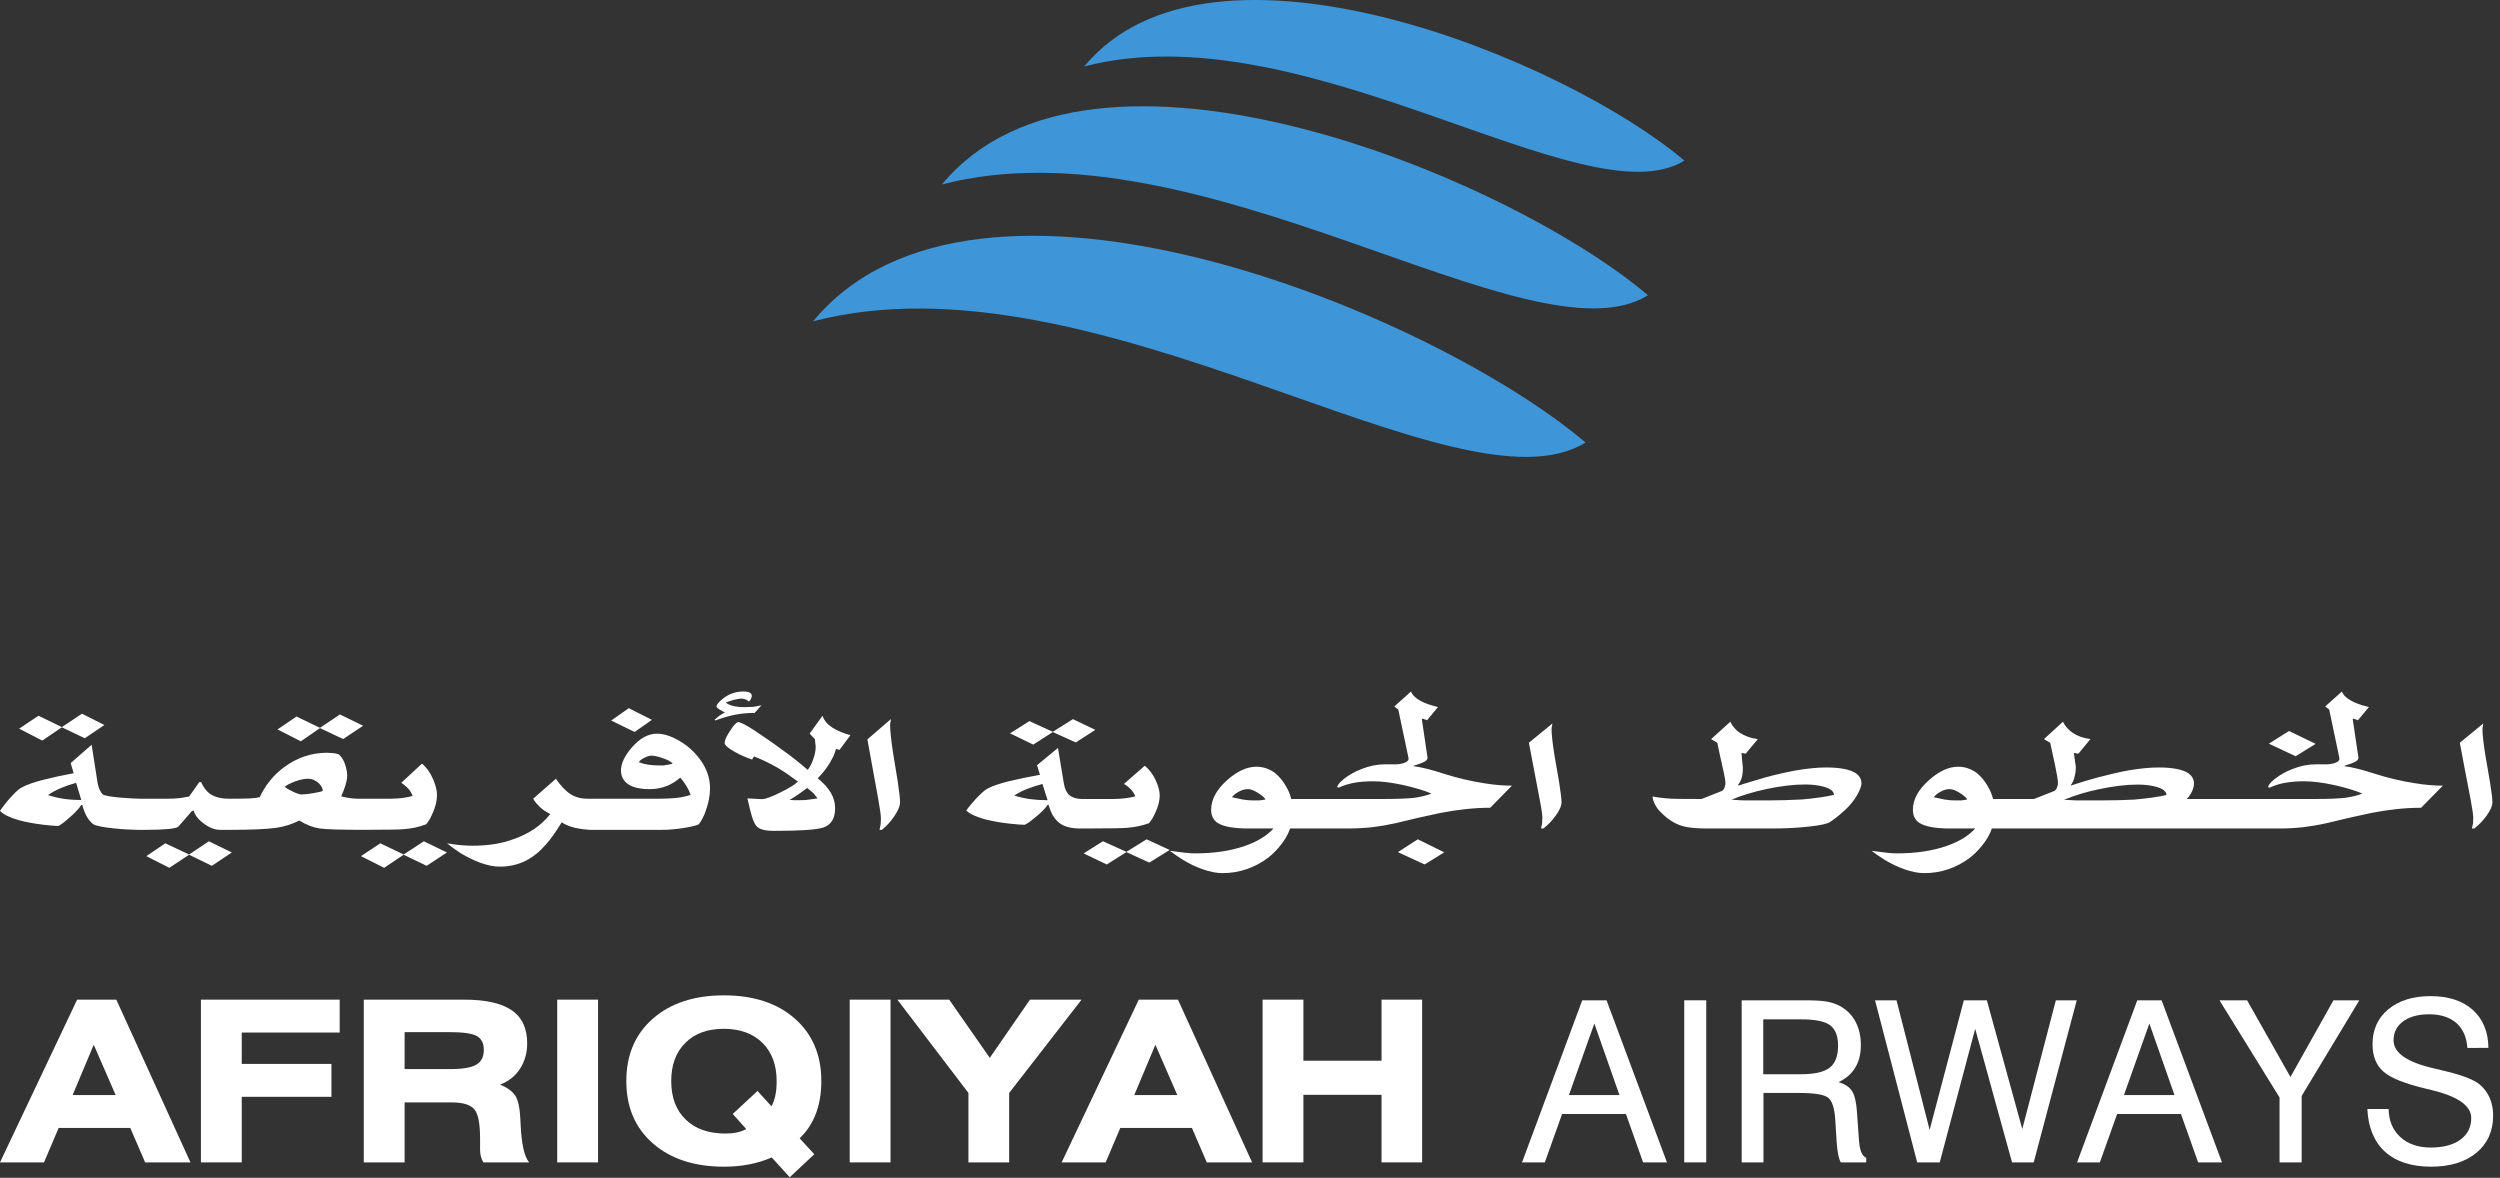
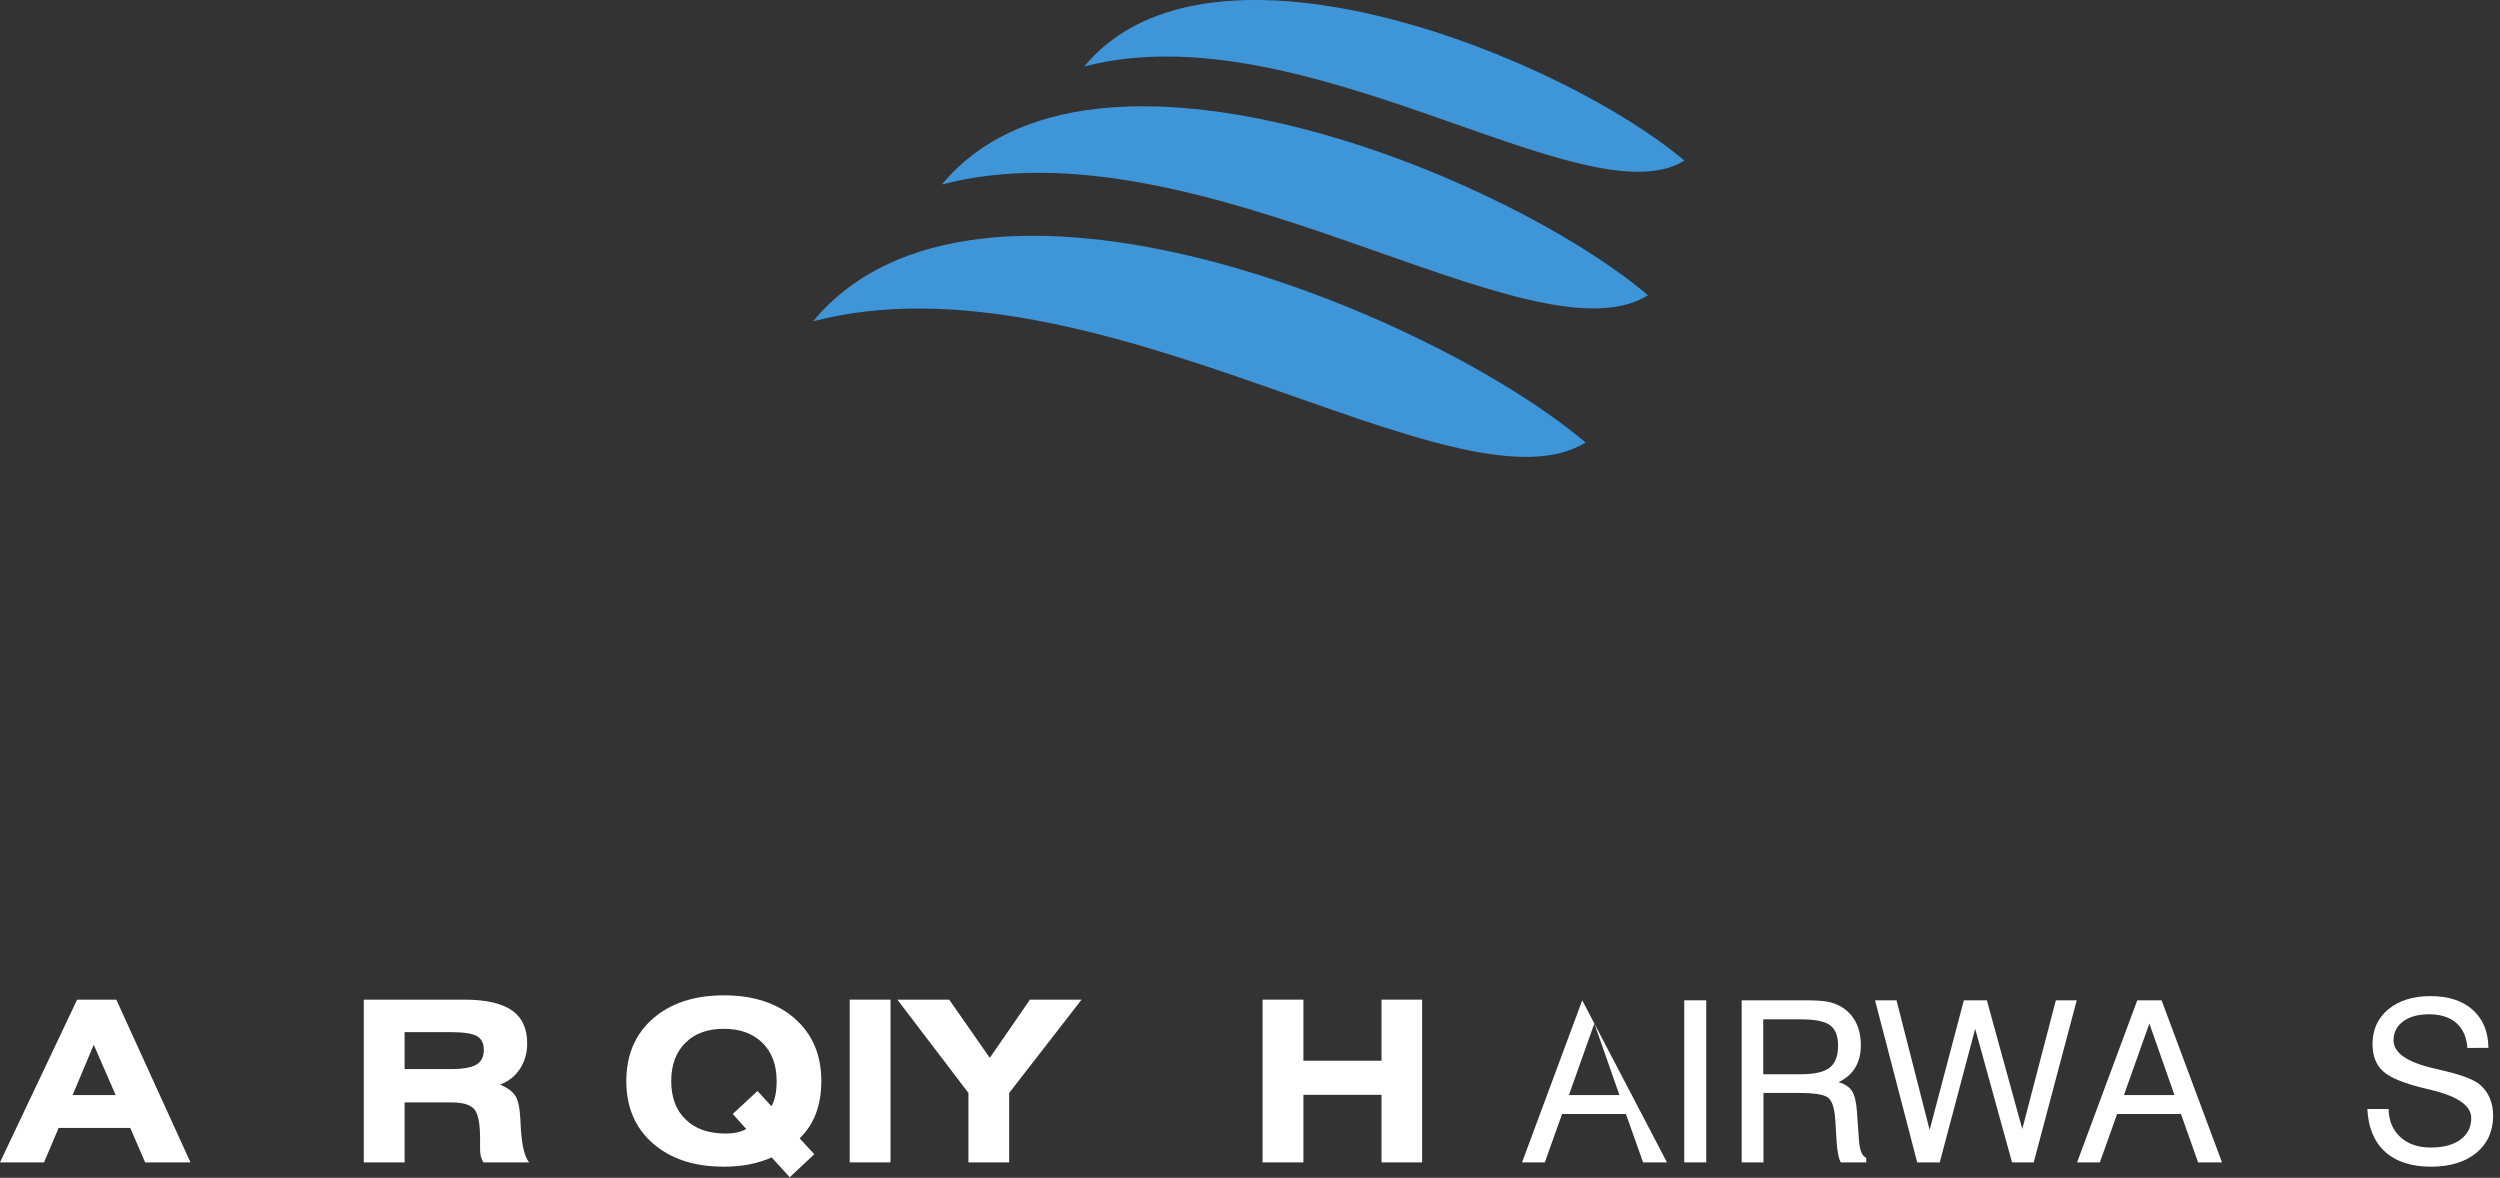
<svg xmlns="http://www.w3.org/2000/svg" width="329" height="155" viewBox="0 0 329 155" fill="none">
  <rect x="0" y="0" width="329" height="155" fill="#333333" stroke="none" />
  <path d="M311.545 145.947H314.34C314.368 147.497 314.89 148.728 315.889 149.64C316.888 150.552 318.22 151.016 319.886 151.016C321.537 151.016 322.84 150.668 323.796 149.973C324.737 149.278 325.215 148.337 325.215 147.135C325.215 145.498 323.434 144.267 319.857 143.413C319.64 143.37 319.48 143.326 319.364 143.297C316.468 142.617 314.557 141.849 313.63 140.995C312.689 140.155 312.225 138.953 312.225 137.403C312.225 135.506 312.92 133.971 314.311 132.813C315.701 131.669 317.554 131.09 319.857 131.09C322.217 131.09 324.071 131.698 325.418 132.9C326.764 134.116 327.459 135.781 327.474 137.896L324.708 137.91C324.52 135.057 322.695 133.479 319.669 133.479C318.249 133.479 317.12 133.783 316.266 134.406C315.411 135.028 314.991 135.868 314.991 136.897C314.991 138.547 316.743 139.778 320.262 140.589C320.784 140.72 321.189 140.806 321.464 140.879L321.768 140.951C324.071 141.501 325.591 142.095 326.344 142.732C327.488 143.703 328.097 145.107 328.097 146.802C328.097 148.858 327.358 150.494 325.895 151.711C324.418 152.927 322.42 153.535 319.915 153.535C314.745 153.535 311.762 150.827 311.545 145.947Z" fill="white" />
-   <path d="M302.899 144.224V152.97H299.989V144.427L292.082 131.64H295.717L301.422 141.733L307.084 131.64H310.487L302.899 144.224Z" fill="white" />
  <path d="M282.857 134.695L279.512 144.108H286.159L282.857 134.695ZM276.341 152.97H273.343L281.265 131.64H284.465L292.415 152.97H289.273L287.013 146.599H278.614L276.341 152.97Z" fill="white" />
  <path d="M255.271 152.97H252.303L246.756 131.64H249.58L253.939 148.699L258.443 131.64H261.469L266.132 148.583L270.549 131.64H273.3L267.638 152.97H264.785L259.934 135.39L255.271 152.97Z" fill="white" />
  <path d="M236.996 134.145H232.044V141.371H236.996C238.777 141.371 240.052 141.082 240.79 140.502C241.529 139.923 241.891 138.953 241.891 137.606C241.891 136.346 241.543 135.448 240.848 134.927C240.153 134.406 238.864 134.145 236.996 134.145ZM229.205 152.97V131.64H237.474C238.821 131.64 239.805 131.698 240.443 131.814C241.065 131.93 241.63 132.118 242.137 132.393C243.933 133.378 244.888 135.173 244.888 137.548C244.888 139.851 243.904 141.487 241.949 142.414C242.774 142.645 243.368 143.036 243.73 143.587C244.077 144.137 244.295 145.064 244.381 146.382L244.628 149.9C244.729 151.407 245.004 152.073 245.598 152.377V152.97H242.253C241.978 152.522 241.789 151.58 241.688 150.118V150.031L241.514 147.25C241.413 145.817 241.109 144.89 240.602 144.47C240.095 144.05 238.806 143.833 236.764 143.833H232.073V152.97H229.205Z" fill="white" />
  <path d="M224.542 152.97H221.646V131.64H224.542V152.97Z" fill="white" />
-   <path d="M209.815 134.695L206.47 144.108H213.117L209.815 134.695ZM203.299 152.97H200.301L208.222 131.64H211.423L219.373 152.97H216.23L213.971 146.599H205.572L203.299 152.97Z" fill="white" />
+   <path d="M209.815 134.695L206.47 144.108H213.117L209.815 134.695ZM203.299 152.97H200.301L208.222 131.64L219.373 152.97H216.23L213.971 146.599H205.572L203.299 152.97Z" fill="white" />
  <path d="M171.527 152.97H166.155V131.553H171.527V139.59H181.809V131.553H187.152V152.97H181.809V144.079H171.527V152.97Z" fill="white" />
-   <path d="M152.05 137.49L149.27 144.108H154.932L152.05 137.49ZM145.505 152.97H139.712L149.863 131.553H155.019L164.779 152.97H158.813L156.858 148.438H147.431L145.505 152.97Z" fill="white" />
  <path d="M132.805 152.97H127.447V143.833L118.092 131.553H124.913L130.256 139.213L135.542 131.553H142.334L132.805 143.833V152.97Z" fill="white" />
  <path d="M117.194 152.97H111.822V131.553H117.194V152.97Z" fill="white" />
  <path d="M98.21 148.583L96.429 146.599L99.687 143.572L101.526 145.585C101.989 144.731 102.207 143.703 102.207 142.269C102.207 140.155 101.584 138.475 100.339 137.244C99.093 136.013 97.399 135.391 95.27 135.391C93.127 135.391 91.433 135.999 90.202 137.23C88.957 138.461 88.334 140.14 88.334 142.269C88.334 144.427 88.971 146.121 90.245 147.337C91.505 148.568 93.257 149.176 95.502 149.176C96.588 149.176 97.457 148.988 98.21 148.583ZM103.93 154.925L101.555 152.319C99.701 153.13 97.66 153.535 95.27 153.535C91.36 153.535 88.247 152.507 85.915 150.465C83.584 148.423 82.425 145.701 82.425 142.269C82.425 138.837 83.584 136.1 85.915 134.058C88.247 132.016 91.36 130.988 95.27 130.988C99.18 130.988 102.294 132.016 104.611 134.058C106.927 136.1 108.086 138.837 108.086 142.269C108.086 145.469 107.13 147.989 105.233 149.799L107.159 151.899L103.93 154.925Z" fill="white" />
-   <path d="M78.704 152.97H73.331V131.553H78.704V152.97Z" fill="white" />
  <path d="M53.246 135.825V140.691H59.314C60.921 140.691 62.051 140.488 62.702 140.097C63.354 139.706 63.672 139.069 63.672 138.171C63.672 137.302 63.368 136.694 62.76 136.346C62.152 135.999 60.921 135.825 59.082 135.825H53.246ZM53.246 152.97H47.874V131.553H61.037C66.757 131.553 69.378 133.378 69.378 137.316C69.378 138.576 69.059 139.677 68.437 140.647C67.8 141.617 66.931 142.312 65.816 142.732C66.757 143.123 67.423 143.616 67.814 144.195C68.191 144.789 68.408 145.817 68.48 147.294C68.495 147.439 68.495 147.641 68.509 147.888C68.625 150.538 69.001 152.232 69.639 152.97H63.615C63.325 152.507 63.18 151.942 63.18 151.305V149.857C63.18 147.888 62.934 146.599 62.427 145.991C61.92 145.382 60.921 145.078 59.444 145.078H59.314H53.246V152.97Z" fill="white" />
-   <path d="M31.814 152.97H26.441V131.553H44.702V135.883H31.814V140.01H43.616V144.34H31.814V152.97Z" fill="white" />
  <path d="M12.337 137.49L9.557 144.108H15.219L12.337 137.49ZM5.792 152.97H-0.001L10.15 131.553H15.306L25.066 152.97H19.1L17.145 148.438H7.718L5.792 152.97Z" fill="white" />
  <path d="M142.682 8.747C171.576 1.192 208.672 29.189 221.663 21.139C205.997 7.837 159.372 -11.432 142.682 8.747Z" fill="#3E96D9" />
  <path d="M123.956 24.277C157.947 15.39 201.587 48.329 216.872 38.857C198.442 23.208 143.59 0.538 123.956 24.277Z" fill="#3E96D9" />
  <path d="M107 42.286C144.186 32.562 191.937 68.6 208.657 58.236C188.492 41.118 128.482 16.316 107 42.286Z" fill="#3E96D9" />
-   <path fill-rule="evenodd" clip-rule="evenodd" d="M30.509 112.185L27.485 110.713L24.889 112.451L21.757 110.979L19.261 112.668L22.285 114.204L24.889 112.484L27.881 113.942L30.509 112.185ZM117.249 94.63L114.15 97.302L114.807 100.928L115.536 104.919C115.802 106.383 115.928 107.314 115.928 107.702L115.896 108.465L115.746 109.207H116.058C116.677 108.71 117.219 108.116 117.666 107.446C118.188 106.697 118.444 106.059 118.444 105.549C118.444 105.126 118.35 104.229 118.143 102.852L117.505 98.946C117.264 97.285 117.14 96.124 117.14 95.454C117.14 95.255 117.156 95.104 117.193 95.002L117.249 94.63ZM108.242 94.19L106.554 96.537L107.244 97.285L107.297 97.842L107.343 98.251C107.343 98.779 107.244 99.314 107.036 99.861C106.876 100.389 106.628 100.883 106.302 101.319C105.223 100.379 104.1 99.496 102.936 98.674C102.328 98.218 101.71 97.776 101.084 97.349C100.412 96.888 99.822 96.488 99.316 96.145C98.176 95.403 97.455 95.032 97.156 95.032C96.927 95.032 96.58 95.403 96.093 96.145C95.606 96.888 95.362 97.434 95.362 97.77C95.362 98.062 95.824 98.465 96.739 98.971C97.436 99.369 98.184 99.692 98.973 99.952L99.228 99.548C100.253 99.937 101.291 100.44 102.358 101.052C103.17 101.54 104.055 102.142 105.005 102.852C104.745 103.105 104.455 103.324 104.143 103.502C103.676 103.79 103.194 104.051 102.699 104.282C101.528 104.871 100.719 105.17 100.277 105.17L98.361 105.068C98.576 106.059 98.773 106.854 98.951 107.451C99.139 108.051 99.336 108.465 99.545 108.706C99.895 109.129 100.654 109.341 101.832 109.341C105.322 109.341 107.489 109.197 108.349 108.901C109.383 108.557 109.901 107.702 109.901 106.345C109.901 105.644 109.713 104.973 109.337 104.326C108.962 103.686 108.382 103.051 107.614 102.419C108.444 101.601 109.133 100.64 109.652 99.576C109.804 99.245 109.928 98.902 110.025 98.549L110.472 98.691L111.919 96.751C110.941 96.48 110.146 96.142 109.522 95.741C108.86 95.302 108.432 94.78 108.242 94.19ZM103.913 105.262C104.281 105.074 104.786 104.742 105.413 104.294L106.224 103.696L106.985 104.326L107.297 104.695C107.384 104.79 107.483 104.919 107.591 105.068L106.302 105.25L105.777 105.293C105.568 105.305 105.358 105.31 105.148 105.308H104.585L103.913 105.262ZM99.316 93.818L100.205 92.82L99.179 93.017L97.993 93.062C97.573 93.072 97.153 93.038 96.739 92.962C96.481 92.914 96.228 92.841 95.983 92.743C95.811 92.666 95.648 92.566 95.501 92.446L96.475 92.125C96.892 92.018 97.242 91.951 97.527 91.933C97.753 91.933 97.985 91.981 98.208 92.081C98.332 92.15 98.447 92.237 98.548 92.339C98.66 92.253 98.751 92.139 98.811 92.008L98.943 91.65C98.943 91.409 98.849 91.237 98.661 91.144C98.458 91.045 98.184 91.002 97.816 91.002C96.836 91.002 95.957 91.304 95.184 91.904C94.594 92.362 94.293 92.73 94.293 92.984C94.293 93.066 94.428 93.196 94.683 93.368C94.95 93.545 95.184 93.667 95.394 93.737L94.71 94.159L94.056 94.7L94.138 94.822C94.966 94.5 95.816 94.248 96.682 94.068C97.55 93.897 98.432 93.813 99.316 93.818ZM77.523 109.197C77.604 109.204 77.689 109.207 77.781 109.207H87.079C88.091 109.207 89.143 109.109 90.236 108.92C91.321 108.726 91.909 108.564 91.993 108.429C92.147 108.225 92.31 107.986 92.451 107.702C92.623 107.381 92.766 107.045 92.879 106.697C93.252 105.666 93.44 104.688 93.44 103.743C93.44 102.459 93.045 101.253 92.252 100.116C91.52 99.07 90.586 98.199 89.51 97.559C88.395 96.888 87.379 96.553 86.453 96.553C85.298 96.553 84.195 97.162 83.143 98.373C82.196 99.474 81.72 100.484 81.72 101.383C81.72 102.143 82.027 102.745 82.64 103.186C83.251 103.626 84.22 103.851 85.527 103.851C86.335 103.851 87.106 103.699 87.846 103.398C88.456 103.138 89.022 102.778 89.525 102.33C89.859 102.72 90.137 103.098 90.352 103.465C90.57 103.829 90.747 104.212 90.888 104.613C90.425 104.758 89.954 104.87 89.477 104.951C88.67 105.056 87.756 105.11 86.741 105.11H77.308C76.427 105.11 75.675 104.902 75.048 104.485C74.409 104.072 73.783 103.402 73.159 102.481L70.164 105.11C70.274 105.325 70.407 105.507 70.54 105.661C70.67 105.816 70.852 106.009 71.073 106.228C71.434 106.558 71.873 106.858 72.421 107.13C71.808 107.893 71.093 108.558 70.296 109.102C69.327 109.75 68.168 110.282 66.828 110.685C65.472 111.092 63.932 111.296 62.175 111.296C61.954 111.296 61.733 111.291 61.513 111.281C61.212 111.267 60.912 111.247 60.612 111.221C60.263 111.191 59.916 111.149 59.571 111.092C59.237 111.036 58.996 110.997 58.834 110.979C59.402 111.44 59.989 111.873 60.618 112.276C61.059 112.538 61.479 112.767 61.883 112.966C62.289 113.166 62.692 113.338 63.098 113.497C64.089 113.866 64.976 114.049 65.749 114.049C67.038 114.049 68.206 113.781 69.236 113.251C70.153 112.782 71.02 112.077 71.837 111.142C72.47 110.437 73.161 109.46 73.917 108.225C74.439 108.549 75.055 108.798 75.752 108.963C76.391 109.097 76.982 109.171 77.523 109.197ZM85.686 99.443C86.12 99.443 86.66 99.561 87.287 99.802C87.93 100.014 88.337 100.243 88.525 100.497C88.442 100.531 88.355 100.555 88.266 100.567C88.119 100.599 87.941 100.628 87.729 100.666C87.505 100.703 87.362 100.724 87.287 100.734H86.918C86.291 100.734 85.754 100.703 85.326 100.636C84.893 100.576 84.468 100.464 84.059 100.303C84.199 100.089 84.433 99.901 84.784 99.73C85.126 99.558 85.418 99.464 85.686 99.443ZM83.515 96.329L85.791 94.733L82.748 93.196L80.436 94.822L83.515 96.329ZM58.82 112.185L55.777 110.713L53.124 112.451L50.05 110.979L47.501 112.668L50.555 114.204L53.124 112.484L56.144 113.942L58.82 112.185ZM48.386 109.201C50.956 109.197 52.535 109.176 53.149 109.117C53.773 109.062 54.298 108.99 54.709 108.893C55.118 108.798 55.581 108.662 56.092 108.475C56.246 108.276 56.388 108.076 56.512 107.874C56.633 107.675 56.783 107.376 56.951 106.976C57.324 106.142 57.508 105.355 57.508 104.61C57.508 104.062 57.349 103.398 57.031 102.626C56.666 101.746 56.17 101.03 55.532 100.494L52.807 103.017C53.191 103.263 53.523 103.542 53.806 103.876C54.021 104.139 54.176 104.421 54.306 104.732C54.176 104.785 53.972 104.836 53.687 104.892C53.449 104.935 53.21 104.975 52.971 105.011C52.742 105.038 52.512 105.06 52.282 105.078C52.018 105.099 51.754 105.109 51.489 105.11H46.974C46.724 105.104 46.474 105.085 46.226 105.053C46.008 105.023 45.79 104.991 45.572 104.956C45.346 104.915 45.121 104.861 44.9 104.795C45.015 104.551 45.12 104.303 45.216 104.05C45.305 103.826 45.384 103.598 45.453 103.367C45.497 103.186 45.553 102.982 45.61 102.758C45.663 102.529 45.69 102.3 45.69 102.06C45.69 101.629 45.591 101.129 45.403 100.564C45.208 99.993 44.931 99.561 44.56 99.26C44.328 99.189 44.091 99.138 43.852 99.109L43.037 99.063C40.998 99.063 39.123 99.692 37.414 100.943C36.032 101.95 34.921 103.314 34.186 104.902C34.012 104.948 33.835 104.982 33.657 105.004C33.368 105.04 33.079 105.064 32.789 105.078C31.968 105.105 31.147 105.116 30.326 105.11H30.055C29.094 105.106 28.296 104.896 27.639 104.481C27.173 104.134 26.778 103.614 26.466 102.93H26.224L24.889 104.824L23.729 105.021C23.169 105.085 22.607 105.115 22.045 105.11H18.412C17.632 105.11 13.927 104.919 13.503 104.528C13.191 104.202 12.973 103.709 12.846 103.052L12.06 98.012L9.303 100.419L9.69 101.756C8.3 102.01 6.918 102.312 5.546 102.66C4.375 102.972 3.485 103.283 2.899 103.611C2.606 103.738 2.191 104.097 1.632 104.683C1.077 105.267 0.528 105.945 -0 106.706C0.42 107.168 1.238 107.573 2.449 107.927C3.335 108.178 4.413 108.375 5.648 108.53C6.58 108.637 7.234 108.694 7.621 108.694C7.801 108.694 8.248 108.375 8.984 107.733C9.806 107.04 10.383 106.442 10.698 105.927H10.825C11.126 107.082 11.592 107.914 12.23 108.432C12.865 108.947 16.88 109.207 18.049 109.207H19.284C21.763 109.197 23.154 109.06 23.468 108.786L25.225 106.769L25.486 106.649C25.611 107.22 26.038 107.79 26.788 108.353C27.534 108.925 28.258 109.207 28.957 109.207H30.421C33.165 109.204 35.156 109.112 36.392 108.935C37.43 108.78 38.44 108.46 39.386 107.986C40.323 108.557 41.227 108.901 42.075 109.027C42.929 109.144 44.956 109.207 48.154 109.207C48.236 109.207 48.316 109.206 48.386 109.201ZM39.596 104.553C39.203 104.469 38.822 104.328 38.466 104.134C38.323 104.067 38.181 103.997 38.041 103.923C37.838 103.817 37.646 103.691 37.467 103.545C37.594 103.432 37.755 103.326 37.969 103.216C38.173 103.106 38.466 102.982 38.829 102.837C39.496 102.594 40.054 102.481 40.513 102.481C41.059 102.481 41.539 102.68 41.956 103.081C42.313 103.428 42.477 103.769 42.477 104.085C42.313 104.17 41.894 104.266 41.235 104.379C40.694 104.485 40.146 104.544 39.596 104.553ZM47.789 95.512L44.74 94.022L42.109 95.783L39.021 94.292L36.52 95.992L39.596 97.559L42.109 95.816L45.16 97.258L47.789 95.512ZM10.016 103.022L10.698 105.277C9.932 105.282 9.168 105.231 8.409 105.126C7.698 105.025 6.997 104.859 6.313 104.63C6.779 104.304 7.343 103.995 7.994 103.718C8.563 103.475 9.243 103.243 10.016 103.022ZM13.736 95.41L10.791 93.921L8.143 95.683L5.064 94.19L2.52 95.891L5.563 97.461L8.143 95.711L11.161 97.156M153.93 111.853L150.887 110.454L148.234 112.105L145.151 110.708L142.606 112.307L145.654 113.765L148.234 112.137L151.254 113.519L153.93 111.853ZM326.796 95.215L323.71 97.748L324.359 101.184L325.087 104.966C325.351 106.355 325.478 107.235 325.478 107.601L325.459 108.328L325.297 109.03H325.617C326.225 108.558 326.766 107.995 327.221 107.361C327.743 106.649 327.999 106.047 327.999 105.566C327.999 105.166 327.905 104.314 327.695 103.007L327.06 99.304C326.815 97.733 326.691 96.633 326.691 95.998C326.684 95.853 326.702 95.708 326.744 95.569L326.796 95.215ZM289.992 109.03H299.952C301.057 109.03 302.109 108.968 303.1 108.86C303.614 108.791 304.125 108.711 304.647 108.631C305.158 108.54 305.685 108.44 306.239 108.317L309.1 107.633L312.041 106.99C313.117 106.776 314.201 106.61 315.289 106.49C316.394 106.366 317.505 106.303 318.616 106.301L321.482 103.393C320.373 103.393 319.16 103.295 317.849 103.081C316.063 102.804 314.299 102.389 312.571 101.841C311.833 101.596 311.087 101.377 310.335 101.184C310 101.096 309.662 101.02 309.321 100.955C309.066 100.908 308.809 100.87 308.551 100.841V100.773C309.248 100.542 309.664 100.399 309.759 100.34C310.17 100.171 310.373 99.961 310.373 99.717L309.617 94.63L309.722 94.57L310.305 94.784L311.752 93.042C310.805 92.823 310.041 92.558 309.465 92.243C308.783 91.874 308.36 91.463 308.198 91.002L305.992 92.974L306.522 93.375L307.867 99.772V99.876C307.867 100.104 307.653 100.288 307.214 100.429C306.864 100.539 306.541 100.586 306.239 100.586H304.739C303.722 100.586 302.698 100.796 301.66 101.214C300.847 101.522 300.084 101.948 299.37 102.498C298.779 102.986 298.486 103.343 298.486 103.584L298.66 103.666C299.335 103.352 300.046 103.131 300.775 103.007C301.571 102.874 302.377 102.81 303.183 102.817C304.324 102.817 305.651 102.979 307.162 103.31C308.67 103.647 309.915 104.02 310.887 104.434C310.299 104.672 309.546 104.859 308.629 104.994C308.19 105.041 307.634 105.078 306.961 105.106C306.29 105.133 305.491 105.148 304.583 105.148H287.784C288.061 104.853 288.292 104.514 288.467 104.144C288.638 103.769 288.727 103.423 288.727 103.113C288.727 102.583 288.497 102.153 288.045 101.794C287.277 101.268 285.954 100.999 284.079 100.999C282.938 100.999 281.611 101.131 280.105 101.383C278.952 101.595 277.607 101.906 276.085 102.307C274.944 102.616 273.782 102.964 272.565 103.365L272.517 103.318C272.736 103.035 272.895 102.705 272.982 102.352C273.031 102.153 273.082 101.946 273.116 101.739C273.153 101.519 273.172 101.296 273.171 101.072V100.913C273.171 100.761 273.139 100.559 273.085 100.312L272.926 99.077L273.512 99.19L275.102 97.263C274.18 97.151 273.385 96.862 272.716 96.406C272.199 96.047 271.774 95.558 271.481 94.984L268.986 97.269L269.805 97.748L270.432 100.628C270.695 101.884 270.827 102.676 270.827 103.007C270.83 103.147 270.811 103.287 270.771 103.42C270.744 103.501 270.718 103.583 270.695 103.666C270.595 103.905 270.459 104.053 270.297 104.112L267.671 105.148H262.279C262.221 104.885 262.142 104.628 262.043 104.379C261.924 104.083 261.782 103.797 261.62 103.524C261.244 102.832 260.745 102.223 260.15 101.729C259.436 101.19 258.579 100.9 257.7 100.9C256.461 100.9 255.168 101.488 253.847 102.668C252.445 103.915 251.737 105.218 251.737 106.572C251.737 107.356 252.03 107.927 252.606 108.305C253.376 108.786 254.715 109.03 256.628 109.03H259.94C259.064 109.999 257.799 110.768 256.157 111.335C254.279 111.981 252.103 112.304 249.636 112.304C249.283 112.304 248.817 112.276 248.245 112.217L246.299 111.961C246.829 112.371 247.421 112.782 248.08 113.188C248.888 113.674 249.719 114.07 250.564 114.374C251.559 114.727 252.445 114.903 253.215 114.903C255.378 114.918 257.489 114.207 259.241 112.875C259.729 112.494 260.188 112.05 260.622 111.54C261.361 110.695 261.856 109.856 262.121 109.03H289.995H289.992ZM301.237 96.196L298.585 97.868L302.109 99.521L304.739 97.894L301.237 96.196ZM276.375 105.335H273.24L271.62 105.25C273.102 104.649 274.631 104.186 276.19 103.866C277.134 103.666 278.03 103.514 278.885 103.408C279.7 103.306 280.52 103.254 281.341 103.251C282.303 103.251 283.137 103.358 283.838 103.565C284.678 103.813 285.103 104.167 285.103 104.625C284.573 104.747 283.944 104.859 283.198 104.966C282.455 105.068 281.68 105.155 280.895 105.223C280.317 105.257 279.617 105.287 278.789 105.308C277.968 105.325 277.161 105.335 276.375 105.335ZM256.581 103.85C256.949 103.85 257.396 104.02 257.923 104.358C258.459 104.697 258.79 104.986 258.888 105.223L258.1 105.335H257.153C256.844 105.335 256.427 105.298 255.916 105.223L254.47 104.909C254.579 104.785 254.684 104.678 254.786 104.59C254.98 104.421 255.187 104.277 255.424 104.167C255.789 103.958 256.179 103.85 256.581 103.85ZM226.545 104.112L223.925 105.148L220.902 105.133C219.745 105.133 218.603 105.026 217.483 104.82C217.483 105.125 217.591 105.479 217.812 105.895C218.035 106.306 218.298 106.657 218.616 106.946C219.488 107.829 220.421 108.42 221.416 108.711C222.13 108.918 223.177 109.028 224.576 109.028H233.279C235.013 109.028 236.635 108.94 238.145 108.769C239.651 108.599 240.557 108.395 240.864 108.158C241.273 107.887 241.706 107.554 242.159 107.172C242.622 106.781 243.008 106.425 243.321 106.087C243.859 105.489 244.271 104.907 244.556 104.336C244.836 103.769 244.97 103.358 244.97 103.113C244.97 102.583 244.745 102.152 244.289 101.794C243.517 101.266 242.201 100.999 240.323 100.999C239.186 100.999 237.867 101.131 236.36 101.383C235.005 101.633 233.66 101.941 232.329 102.305C231.947 102.412 231.401 102.576 230.68 102.795C229.962 103.012 229.33 103.203 228.813 103.365L228.708 103.318C228.927 103.04 229.096 102.722 229.206 102.381C229.308 101.99 229.362 101.55 229.362 101.072L229.26 100.031L229.185 99.077L229.73 99.189L231.334 97.263C230.475 97.174 229.646 96.881 228.91 96.406C228.398 96.051 227.985 95.56 227.713 94.982L225.18 97.269L225.996 97.746L226.386 99.586L226.839 101.612C226.991 102.327 227.069 102.795 227.069 103.006C227.069 103.191 227.037 103.4 226.954 103.637C226.87 103.875 226.742 104.033 226.545 104.112ZM232.596 105.334H229.62C229.432 105.334 229.19 105.323 228.904 105.308L227.868 105.235C229.206 104.672 230.724 104.216 232.411 103.85C234.324 103.442 236.026 103.238 237.533 103.238C238.52 103.238 239.353 103.343 240.066 103.552C240.921 103.803 241.344 104.152 241.344 104.61C240.808 104.732 240.173 104.842 239.455 104.951C238.739 105.051 237.972 105.136 237.167 105.207C235.645 105.293 234.12 105.335 232.596 105.334ZM204.293 95.213L201.202 97.746L201.856 101.184L202.577 104.966C202.851 106.355 202.975 107.235 202.975 107.601L202.946 108.328L202.798 109.028H203.11C203.72 108.557 204.26 107.995 204.714 107.359C205.236 106.649 205.496 106.045 205.496 105.564C205.496 105.166 205.397 104.314 205.192 103.006L204.552 99.304C204.309 97.733 204.188 96.632 204.188 95.997C204.188 95.808 204.207 95.668 204.24 95.569L204.293 95.213ZM186.589 110.452L183.963 112.14L187.486 113.763L190.065 112.167L186.589 110.452ZM172.369 109.028H177.452C178.55 109.028 179.602 108.968 180.6 108.86C181.108 108.791 181.625 108.711 182.142 108.631C182.653 108.54 183.181 108.439 183.729 108.317L186.589 107.631L189.535 106.99C190.577 106.781 191.651 106.617 192.784 106.49C193.919 106.365 195.029 106.301 196.112 106.301L198.971 103.393C197.869 103.393 196.657 103.295 195.348 103.081C193.56 102.805 191.794 102.39 190.065 101.841C189.38 101.612 188.64 101.395 187.832 101.184C187.496 101.096 187.158 101.019 186.818 100.955C186.561 100.907 186.303 100.869 186.044 100.84V100.773C186.746 100.542 187.16 100.399 187.254 100.338C187.671 100.171 187.865 99.961 187.865 99.715L187.111 94.63L187.219 94.57L187.806 94.784L189.24 93.042C188.296 92.823 187.531 92.556 186.956 92.243C186.277 91.874 185.86 91.461 185.694 91L183.488 92.974L184.015 93.373L185.362 99.77V99.876C185.362 100.104 185.145 100.288 184.703 100.427C184.362 100.539 184.034 100.586 183.729 100.586H182.234C181.221 100.586 180.197 100.796 179.153 101.212C178.335 101.524 177.564 101.957 176.863 102.498C176.281 102.984 175.977 103.343 175.977 103.584L176.158 103.666C176.832 103.352 177.541 103.13 178.268 103.006C179.004 102.875 179.812 102.817 180.68 102.817C181.817 102.817 183.143 102.979 184.653 103.31C186.161 103.647 187.407 104.02 188.389 104.434C187.795 104.672 187.038 104.859 186.122 104.993C185.568 105.049 185.012 105.086 184.455 105.105C183.789 105.133 182.982 105.146 182.077 105.146H169.924C169.788 104.572 169.566 104.024 169.265 103.524C168.891 102.83 168.391 102.22 167.795 101.727C167.081 101.189 166.224 100.9 165.345 100.9C164.109 100.9 162.816 101.488 161.488 102.668C160.093 103.913 159.387 105.218 159.387 106.572C159.387 107.354 159.68 107.925 160.249 108.305C161.024 108.786 162.355 109.028 164.266 109.028H167.589C166.712 109.999 165.446 110.766 163.805 111.333C161.93 111.98 159.748 112.304 157.288 112.304C156.926 112.304 156.465 112.274 155.893 112.217L153.944 111.961C154.474 112.371 155.066 112.782 155.731 113.188C156.536 113.673 157.362 114.069 158.209 114.373C159.207 114.725 160.093 114.903 160.867 114.903C163.028 114.913 165.137 114.204 166.889 112.875C167.378 112.493 167.831 112.05 168.272 111.54C169.007 110.695 169.504 109.856 169.771 109.028H172.369ZM164.227 103.85C164.594 103.85 165.045 104.02 165.57 104.358C166.114 104.697 166.431 104.984 166.533 105.223L165.74 105.334H164.799C164.484 105.334 164.075 105.298 163.561 105.223L162.118 104.907C162.383 104.593 162.708 104.341 163.071 104.165C163.425 103.959 163.822 103.85 164.227 103.85ZM142.692 105.148H142.487C141.712 105.148 141.096 104.966 140.676 104.6C140.36 104.286 140.142 103.819 140.018 103.198L139.23 98.423L136.474 100.703L136.859 101.966C135.472 102.21 134.091 102.496 132.72 102.823C131.543 103.124 130.652 103.42 130.063 103.726C129.774 103.845 129.36 104.185 128.8 104.742C128.207 105.335 127.66 105.975 127.162 106.657C127.587 107.098 128.402 107.479 129.611 107.815C130.665 108.08 131.735 108.27 132.813 108.385C133.752 108.487 134.405 108.54 134.789 108.54C134.973 108.54 135.42 108.241 136.157 107.631C136.98 106.975 137.558 106.403 137.865 105.917H137.992C138.298 107.015 138.763 107.803 139.402 108.293C140.037 108.786 140.949 109.028 142.122 109.028H143.301L143.508 109.025C146.066 109.02 147.648 108.997 148.257 108.947C148.883 108.891 149.406 108.825 149.822 108.729C150.286 108.625 150.745 108.495 151.197 108.34C151.351 108.149 151.495 107.956 151.622 107.768C151.738 107.58 151.889 107.294 152.058 106.911C152.426 106.119 152.618 105.375 152.618 104.672C152.618 104.152 152.456 103.524 152.141 102.793C151.771 101.958 151.28 101.279 150.645 100.771L147.914 103.166C148.3 103.393 148.631 103.657 148.91 103.977C149.128 104.222 149.289 104.493 149.416 104.789C149.289 104.837 149.079 104.886 148.794 104.939C148.507 104.991 148.264 105.024 148.071 105.051C147.844 105.081 147.617 105.102 147.388 105.115C147.124 105.135 146.859 105.145 146.594 105.146L142.692 105.148ZM137.185 103.169L137.865 105.308C137.044 105.308 136.285 105.257 135.581 105.166C134.87 105.067 134.167 104.909 133.479 104.693C134.01 104.349 134.572 104.06 135.156 103.828C135.734 103.599 136.412 103.38 137.185 103.169ZM144.145 96.05L141.201 94.638L138.549 96.306L135.471 94.897L132.925 96.508L135.976 97.99L138.549 96.338L141.573 97.706" fill="white" />
</svg>